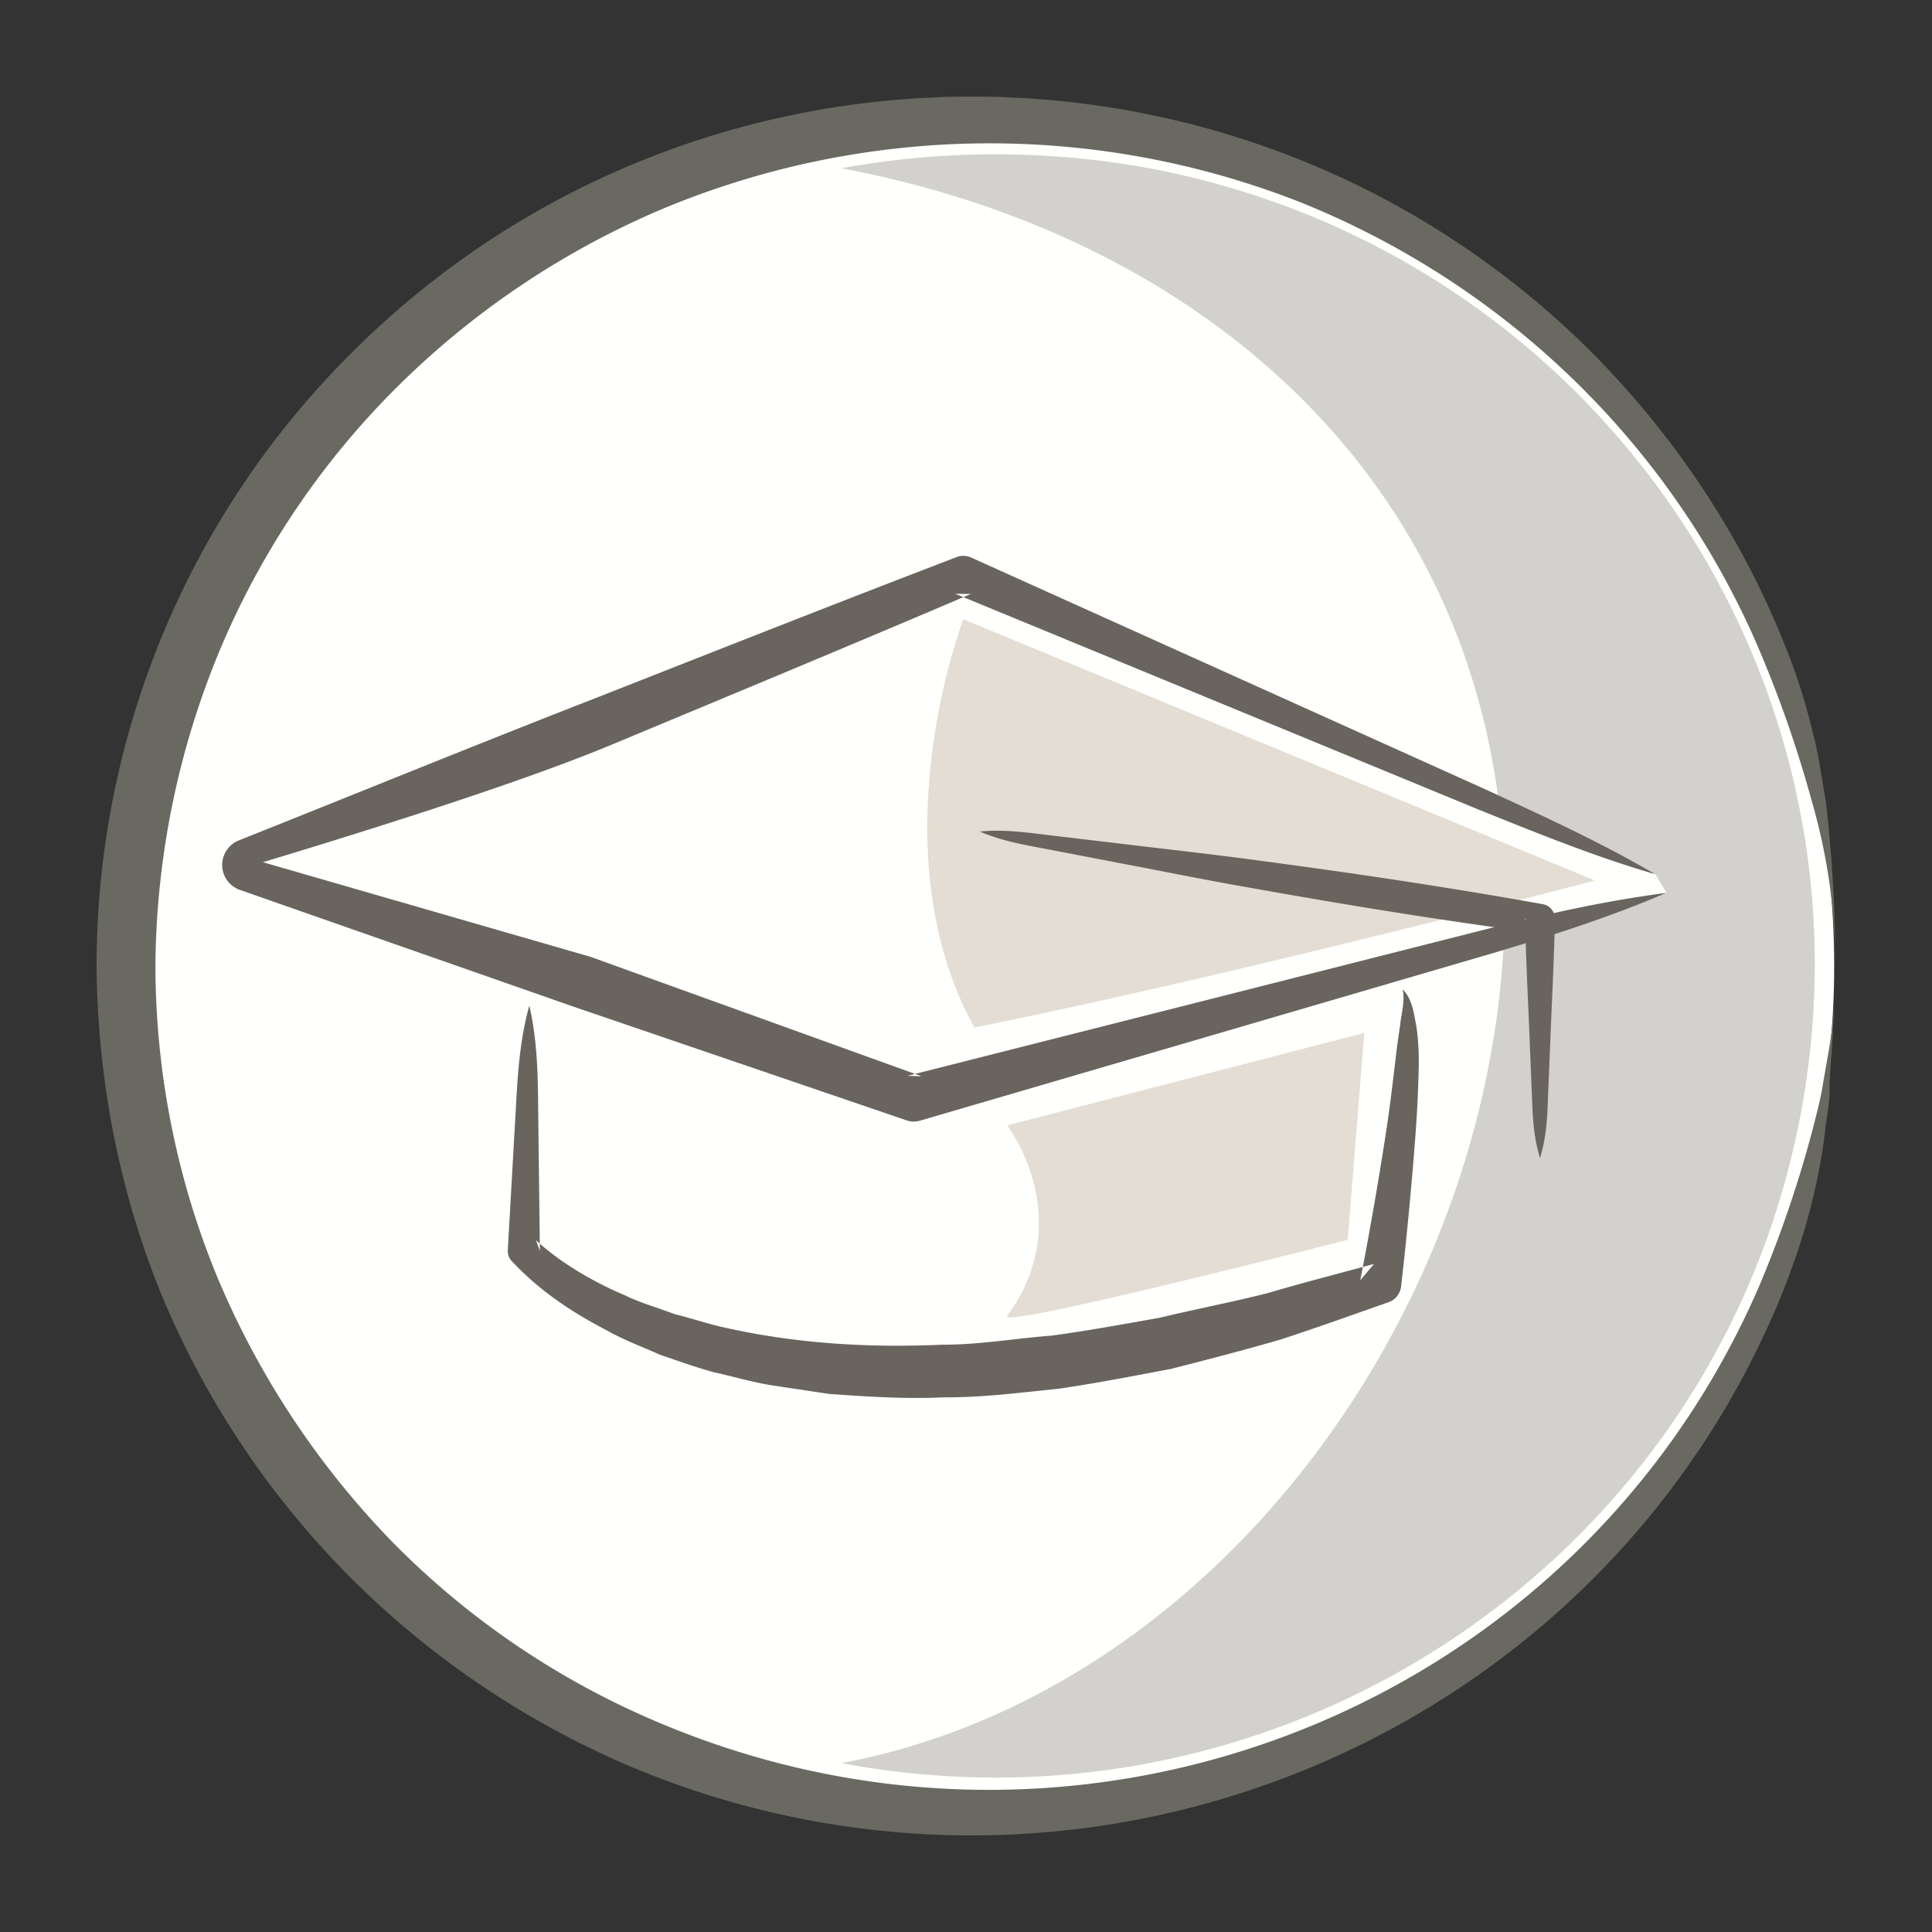
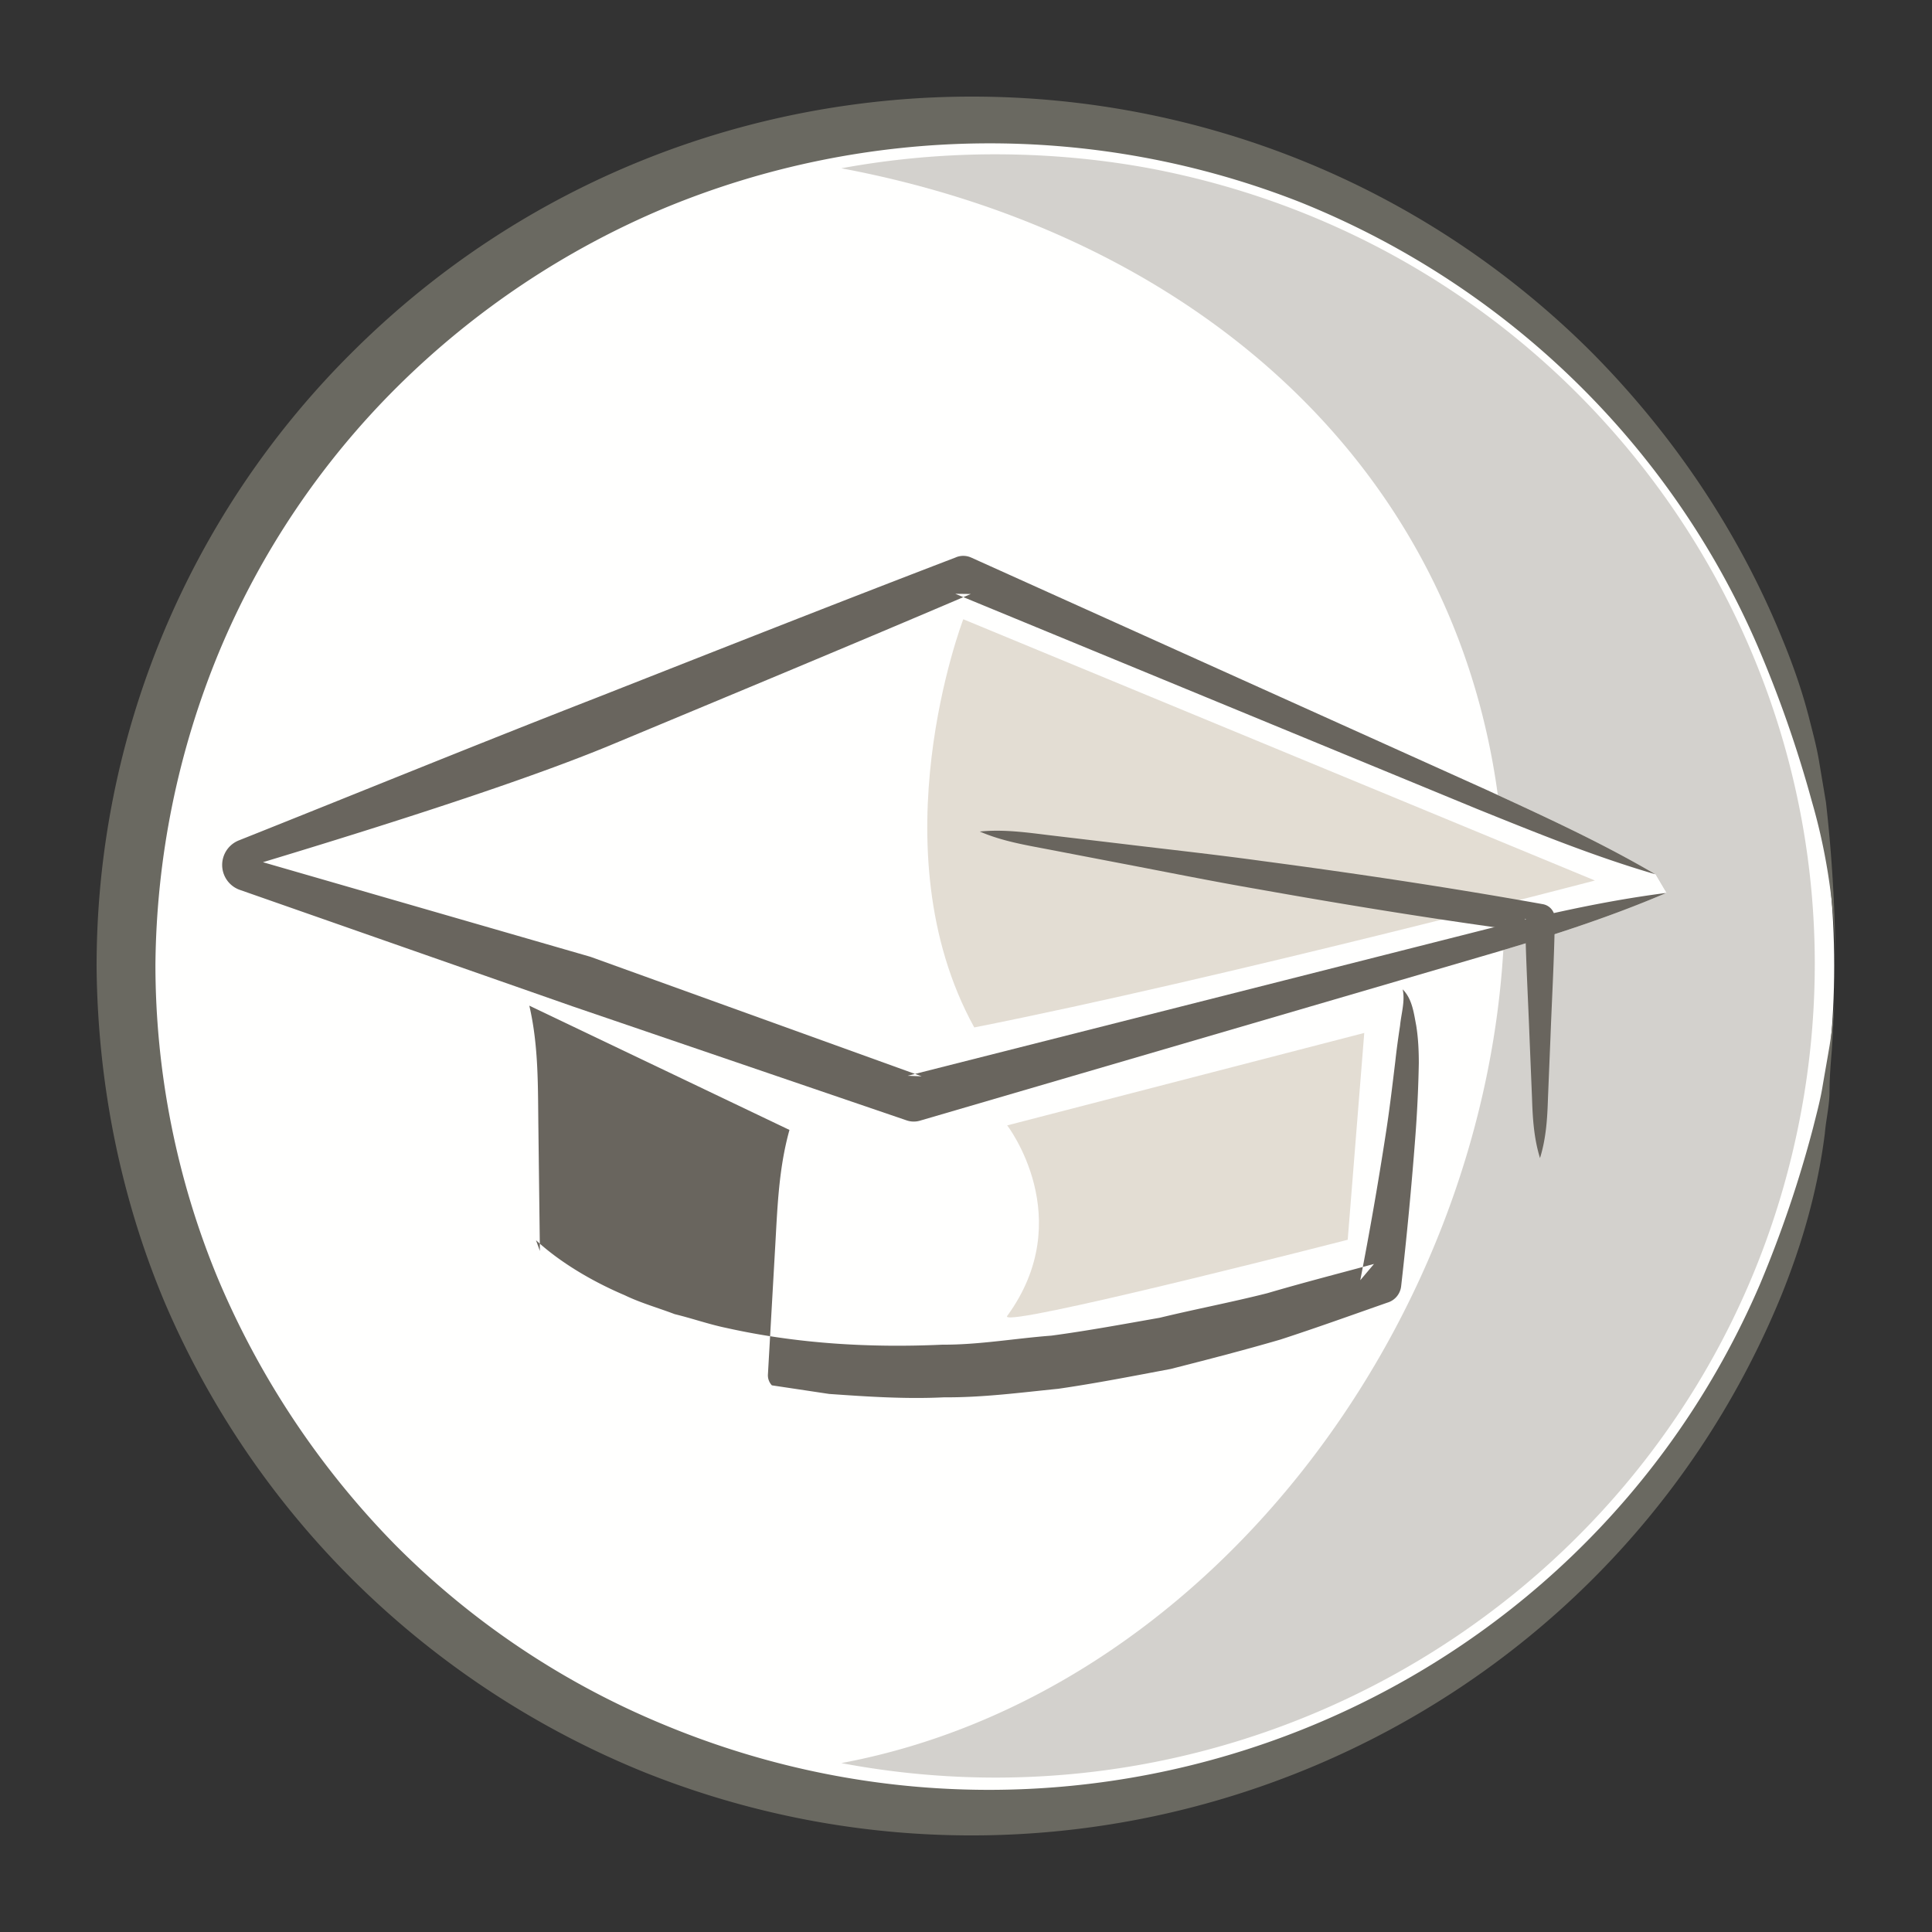
<svg xmlns="http://www.w3.org/2000/svg" xml:space="preserve" style="fill-rule:evenodd;clip-rule:evenodd;stroke-linejoin:round;stroke-miterlimit:2" viewBox="0 0 40 40">
  <rect x="0" y="0" width="40" height="40" fill="#333333" stroke="none" />
-   <path d="M0 0h40v40H0z" style="fill:none" />
  <path d="M20.292 2.47c9.767 0 17.683 7.846 17.683 17.524 0 9.677-7.916 17.522-17.683 17.522-9.766 0-17.682-7.845-17.682-17.522 0-9.678 7.916-17.524 17.682-17.524" style="fill:#fffffe" />
  <path d="M38 19.994a12.35 12.35 0 0 0-.488-3.404 24.732 24.732 0 0 0-1.12-3.209c-1.802-4.176-5.212-7.483-9.475-9.196a17.577 17.577 0 0 0-13.152.12 17.433 17.433 0 0 0-5.529 3.693 16.884 16.884 0 0 0-3.702 5.503 17.327 17.327 0 0 0-1.316 6.468c0 2.221.439 4.442 1.29 6.493a17.637 17.637 0 0 0 3.679 5.527 16.96 16.96 0 0 0 5.554 3.717c8.817 3.669 18.949-.386 22.7-9.123a24.259 24.259 0 0 0 1.097-3.234c.072-.29.146-.556.194-.845.049-.29.097-.556.146-.845.049-.29.073-.579.097-.845l.025-.82m0 0-.025.868-.048.869c-.024.29-.049.58-.049.87 0 .289-.073.579-.097.868-.146 1.159-.463 2.269-.902 3.356-3.75 9.147-14.273 13.564-23.529 9.871a18.323 18.323 0 0 1-5.942-3.886 18.152 18.152 0 0 1-3.996-5.841C2.487 24.773 2.025 22.407 2 20.042A17.91 17.91 0 0 1 7.359 7.226C14.422.25 25.87.25 32.934 7.274c1.704 1.714 3.069 3.741 3.97 5.962.219.53.414 1.086.56 1.664.074.291.146.556.195.845l.146.869a30.68 30.68 0 0 1 .195 3.38" style="fill:#6a6961" />
  <path d="M20.614 36.803c-1.054 0-2.123-.098-3.195-.3 7.538-1.411 13.243-8.983 13.706-16.834 1.14-.339 2.272-.709 3.375-1.182l-.228-.386-.001-.001.002.001c-1.056-.619-2.159-1.132-3.262-1.64-.949-6.994-6.467-11.639-13.592-12.977a17.625 17.625 0 0 1 3.191-.289c1.07 0 2.142.096 3.189.289 8.124 1.534 13.763 8.553 13.774 16.45v.041a16.77 16.77 0 0 1-.304 3.156c-1.549 8.061-8.668 13.672-16.655 13.672" style="fill:#a8a49c;fill-opacity:.5" />
  <path d="m10.959 20.821-.113 5.072s4.549 5.184 17.74.676c.91-5.973.455-6.086.455-6.086L18.92 22.738l-7.961-1.917" style="fill:#fffffe" />
  <path d="m34.272 18.101-14.328-6.182-14.785 5.989 13.761 4.83 15.58-4.251-.228-.386" style="fill:#fffffe" />
  <path d="m30.602 16.757-10.824-4.463.321.004c-2.445 1.044-4.9 2.063-7.354 3.086-1.466.617-3.9 1.439-7.301 2.467l6.779 1.958 6.859 2.475-.291-.011 7.829-1.983 3.914-.992c1.305-.332 2.617-.638 3.966-.811-1.248.535-2.533.939-3.825 1.315l-11.627 3.4a.454.454 0 0 1-.278-.006l-.012-.004-6.902-2.356-6.882-2.409a.547.547 0 0 1-.025-1.029c2.469-.984 4.93-1.99 7.408-2.955 2.474-.973 4.947-1.951 7.43-2.902l.013-.006a.4.4 0 0 1 .308.009l10.671 4.81c1.18.544 2.364 1.084 3.494 1.747-1.26-.367-2.465-.858-3.671-1.344Z" style="fill:#69655e" />
  <path d="M20.171 21.272c-2.037-3.7-.245-8.405-.227-8.451l13.077 5.409s-7.733 2.028-12.85 3.042" style="fill:#e3ddd3" />
-   <path d="M10.959 20.821c.197.851.176 1.696.188 2.543l.031 2.536-.081-.223c.493.456 1.163.853 1.834 1.138.332.161.694.262 1.038.393.363.088.712.212 1.077.287 1.454.324 2.963.414 4.466.345.753.004 1.502-.13 2.255-.187.749-.1 1.496-.239 2.243-.37.739-.179 1.487-.321 2.226-.508.731-.215 1.472-.406 2.211-.606l-.284.337a78.06 78.06 0 0 0 .525-3.012c.079-.503.138-1.007.199-1.509.027-.251.062-.502.1-.752.024-.249.107-.505.054-.75.199.2.231.496.28.748.042.26.054.522.054.781a26.63 26.63 0 0 1-.074 1.549 82.62 82.62 0 0 1-.292 3.071.4.4 0 0 1-.264.331l-.019.006c-.737.258-1.472.523-2.216.765-.75.219-1.511.415-2.272.609-.772.145-1.545.297-2.326.41-.786.079-1.57.183-2.365.177-.792.039-1.588-.014-2.381-.07l-1.185-.178c-.394-.063-.781-.178-1.169-.264-.388-.1-.766-.241-1.145-.368-.368-.167-.745-.302-1.096-.502-.72-.375-1.381-.804-1.976-1.439a.302.302 0 0 1-.082-.223l.144-2.534c.051-.845.067-1.69.302-2.531" style="fill:#69655e" />
+   <path d="M10.959 20.821c.197.851.176 1.696.188 2.543l.031 2.536-.081-.223c.493.456 1.163.853 1.834 1.138.332.161.694.262 1.038.393.363.088.712.212 1.077.287 1.454.324 2.963.414 4.466.345.753.004 1.502-.13 2.255-.187.749-.1 1.496-.239 2.243-.37.739-.179 1.487-.321 2.226-.508.731-.215 1.472-.406 2.211-.606l-.284.337a78.06 78.06 0 0 0 .525-3.012c.079-.503.138-1.007.199-1.509.027-.251.062-.502.1-.752.024-.249.107-.505.054-.75.199.2.231.496.28.748.042.26.054.522.054.781a26.63 26.63 0 0 1-.074 1.549 82.62 82.62 0 0 1-.292 3.071.4.4 0 0 1-.264.331l-.019.006c-.737.258-1.472.523-2.216.765-.75.219-1.511.415-2.272.609-.772.145-1.545.297-2.326.41-.786.079-1.57.183-2.365.177-.792.039-1.588-.014-2.381-.07l-1.185-.178a.302.302 0 0 1-.082-.223l.144-2.534c.051-.845.067-1.69.302-2.531" style="fill:#69655e" />
  <path d="M20.285 17.216c.502-.05.987.021 1.472.08l1.459.173c.972.118 1.945.223 2.914.357 1.94.257 3.875.547 5.802.892l.011.002a.3.3 0 0 1 .248.299c-.012.826-.06 1.652-.091 2.479l-.051 1.24c-.013.413-.037.826-.165 1.239-.127-.413-.152-.826-.165-1.239l-.051-1.24c-.031-.827-.079-1.653-.091-2.479l.259.3c-1.94-.256-3.872-.567-5.798-.911-.964-.166-1.923-.361-2.885-.544l-1.442-.277c-.481-.092-.963-.171-1.426-.371" style="fill:#69655e" />
  <path d="M20.928 27.276h-.02c-.049-.002-.069-.011-.055-.031 1.479-2.028 0-3.945 0-3.945l7.392-1.914v.006l-.342 4.276s-6.196 1.593-6.975 1.608" style="fill:#e3ddd3" />
</svg>